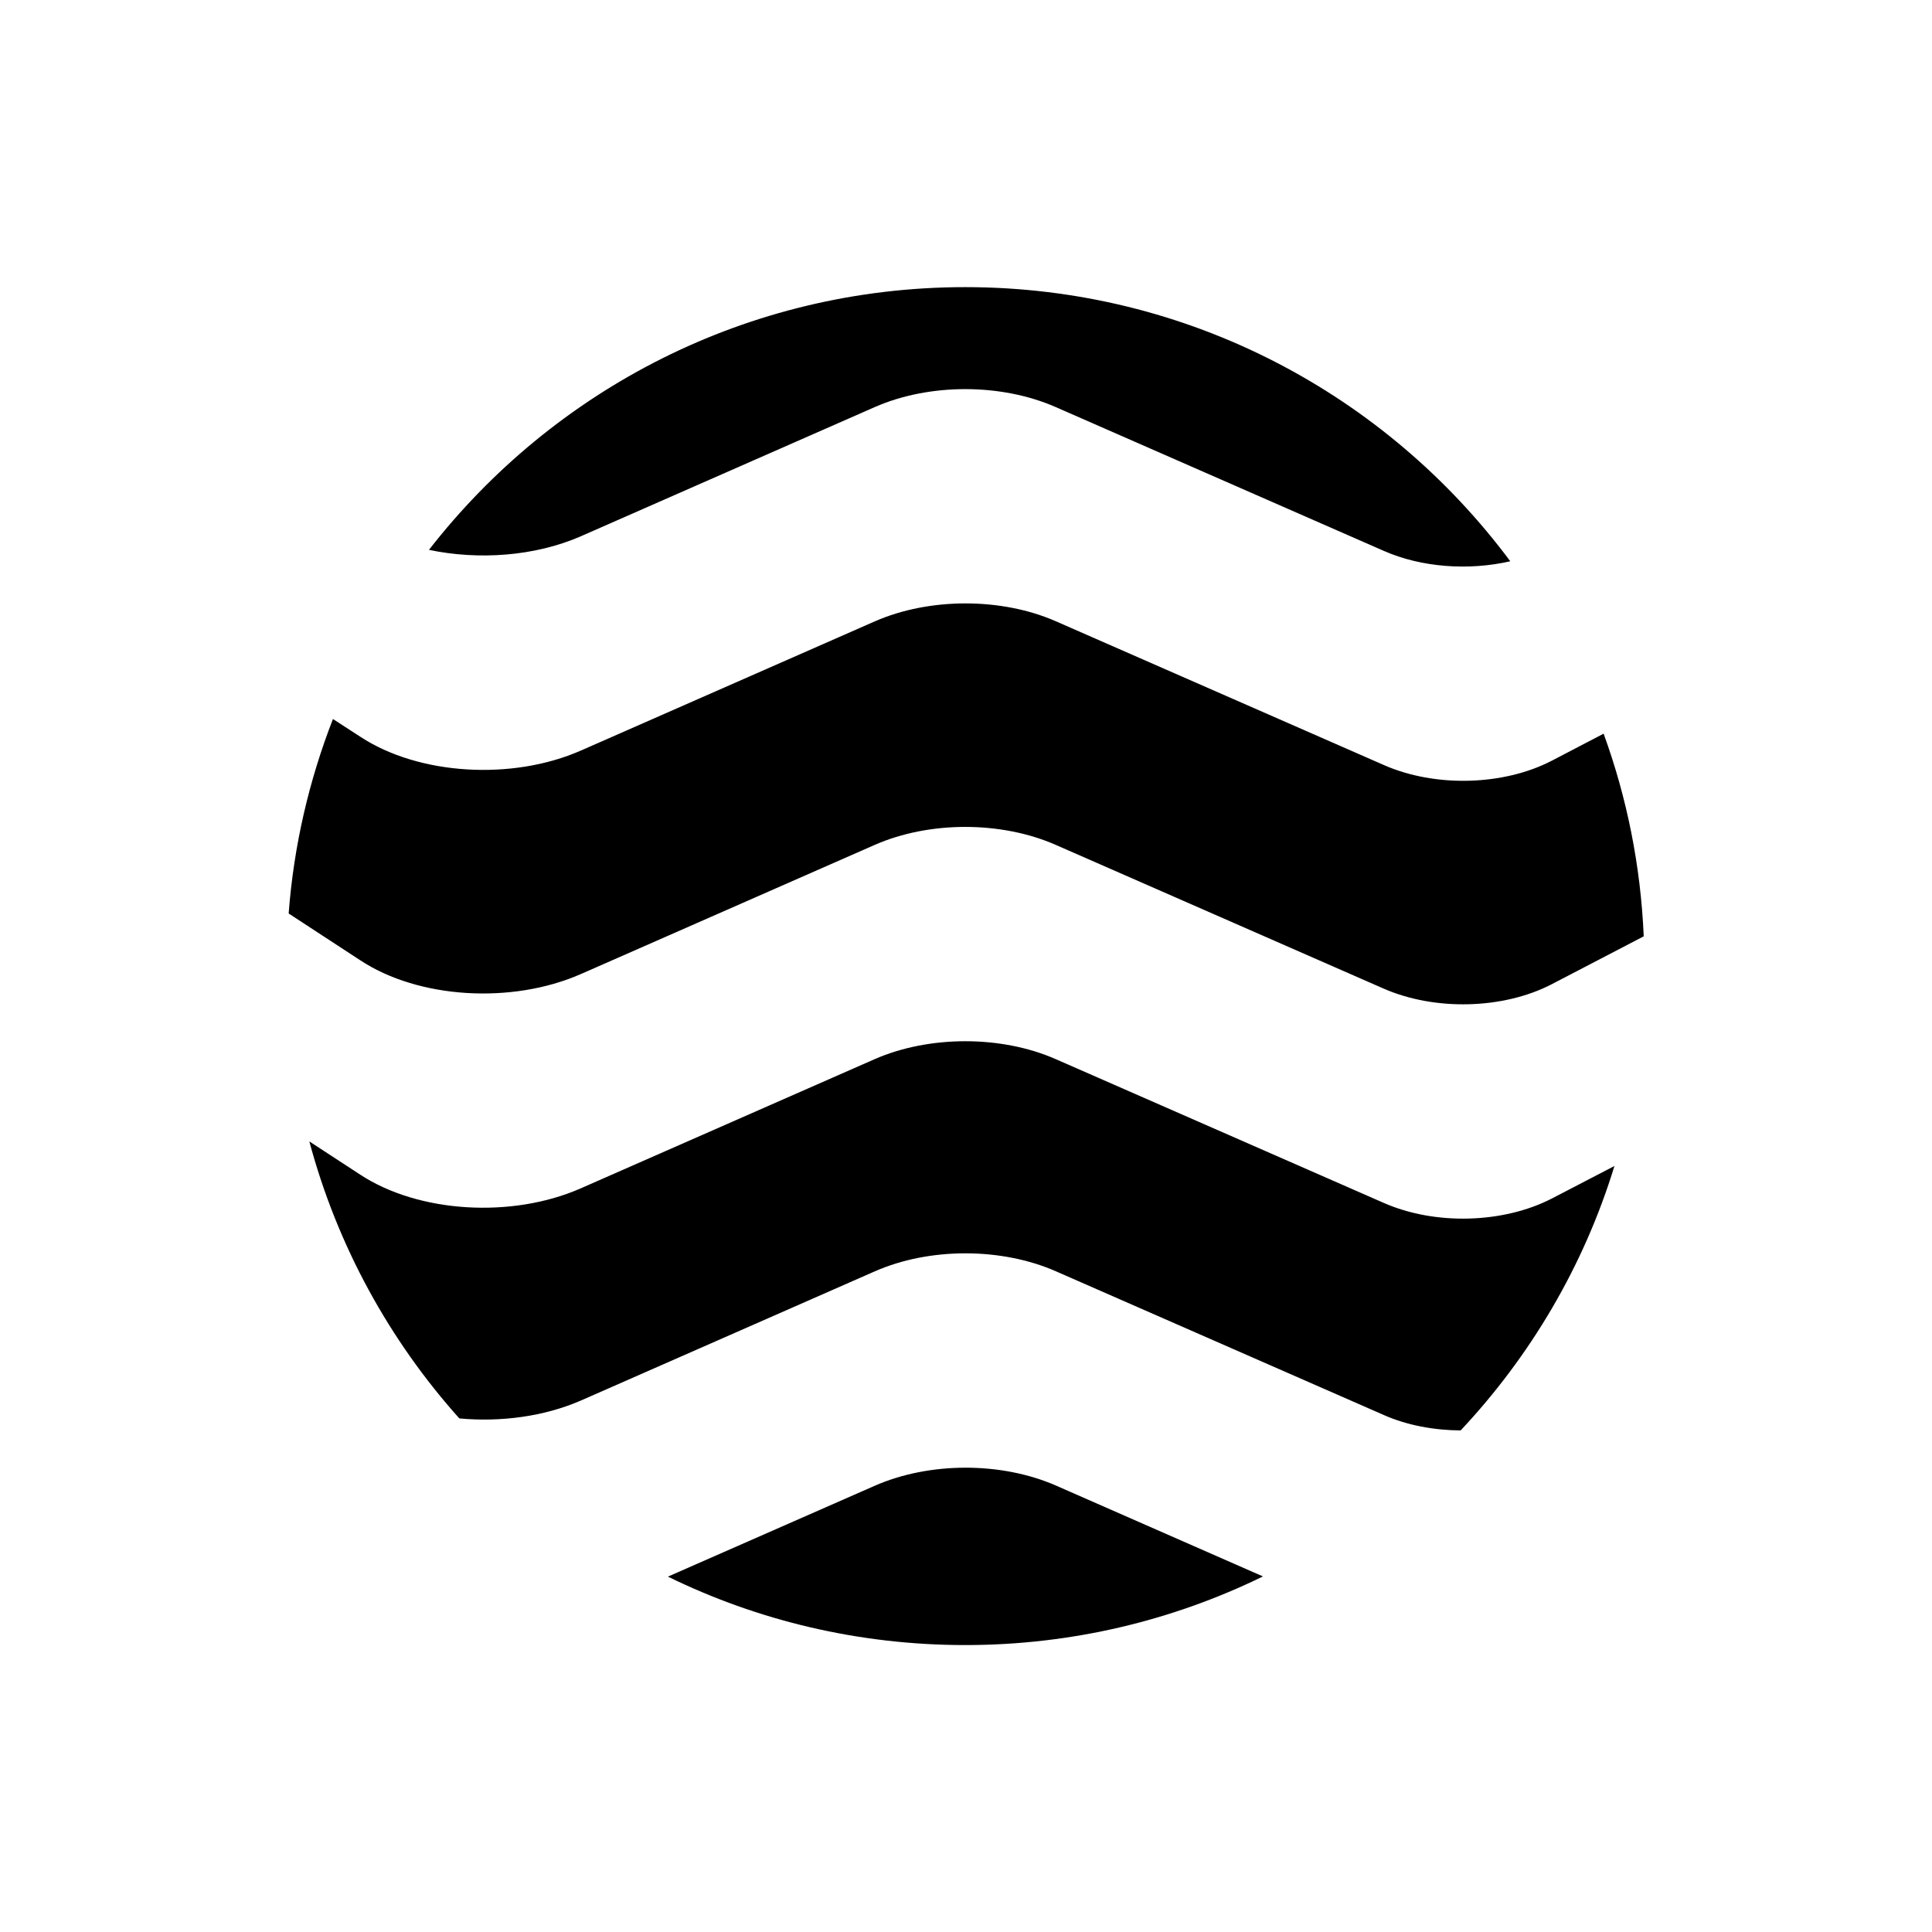
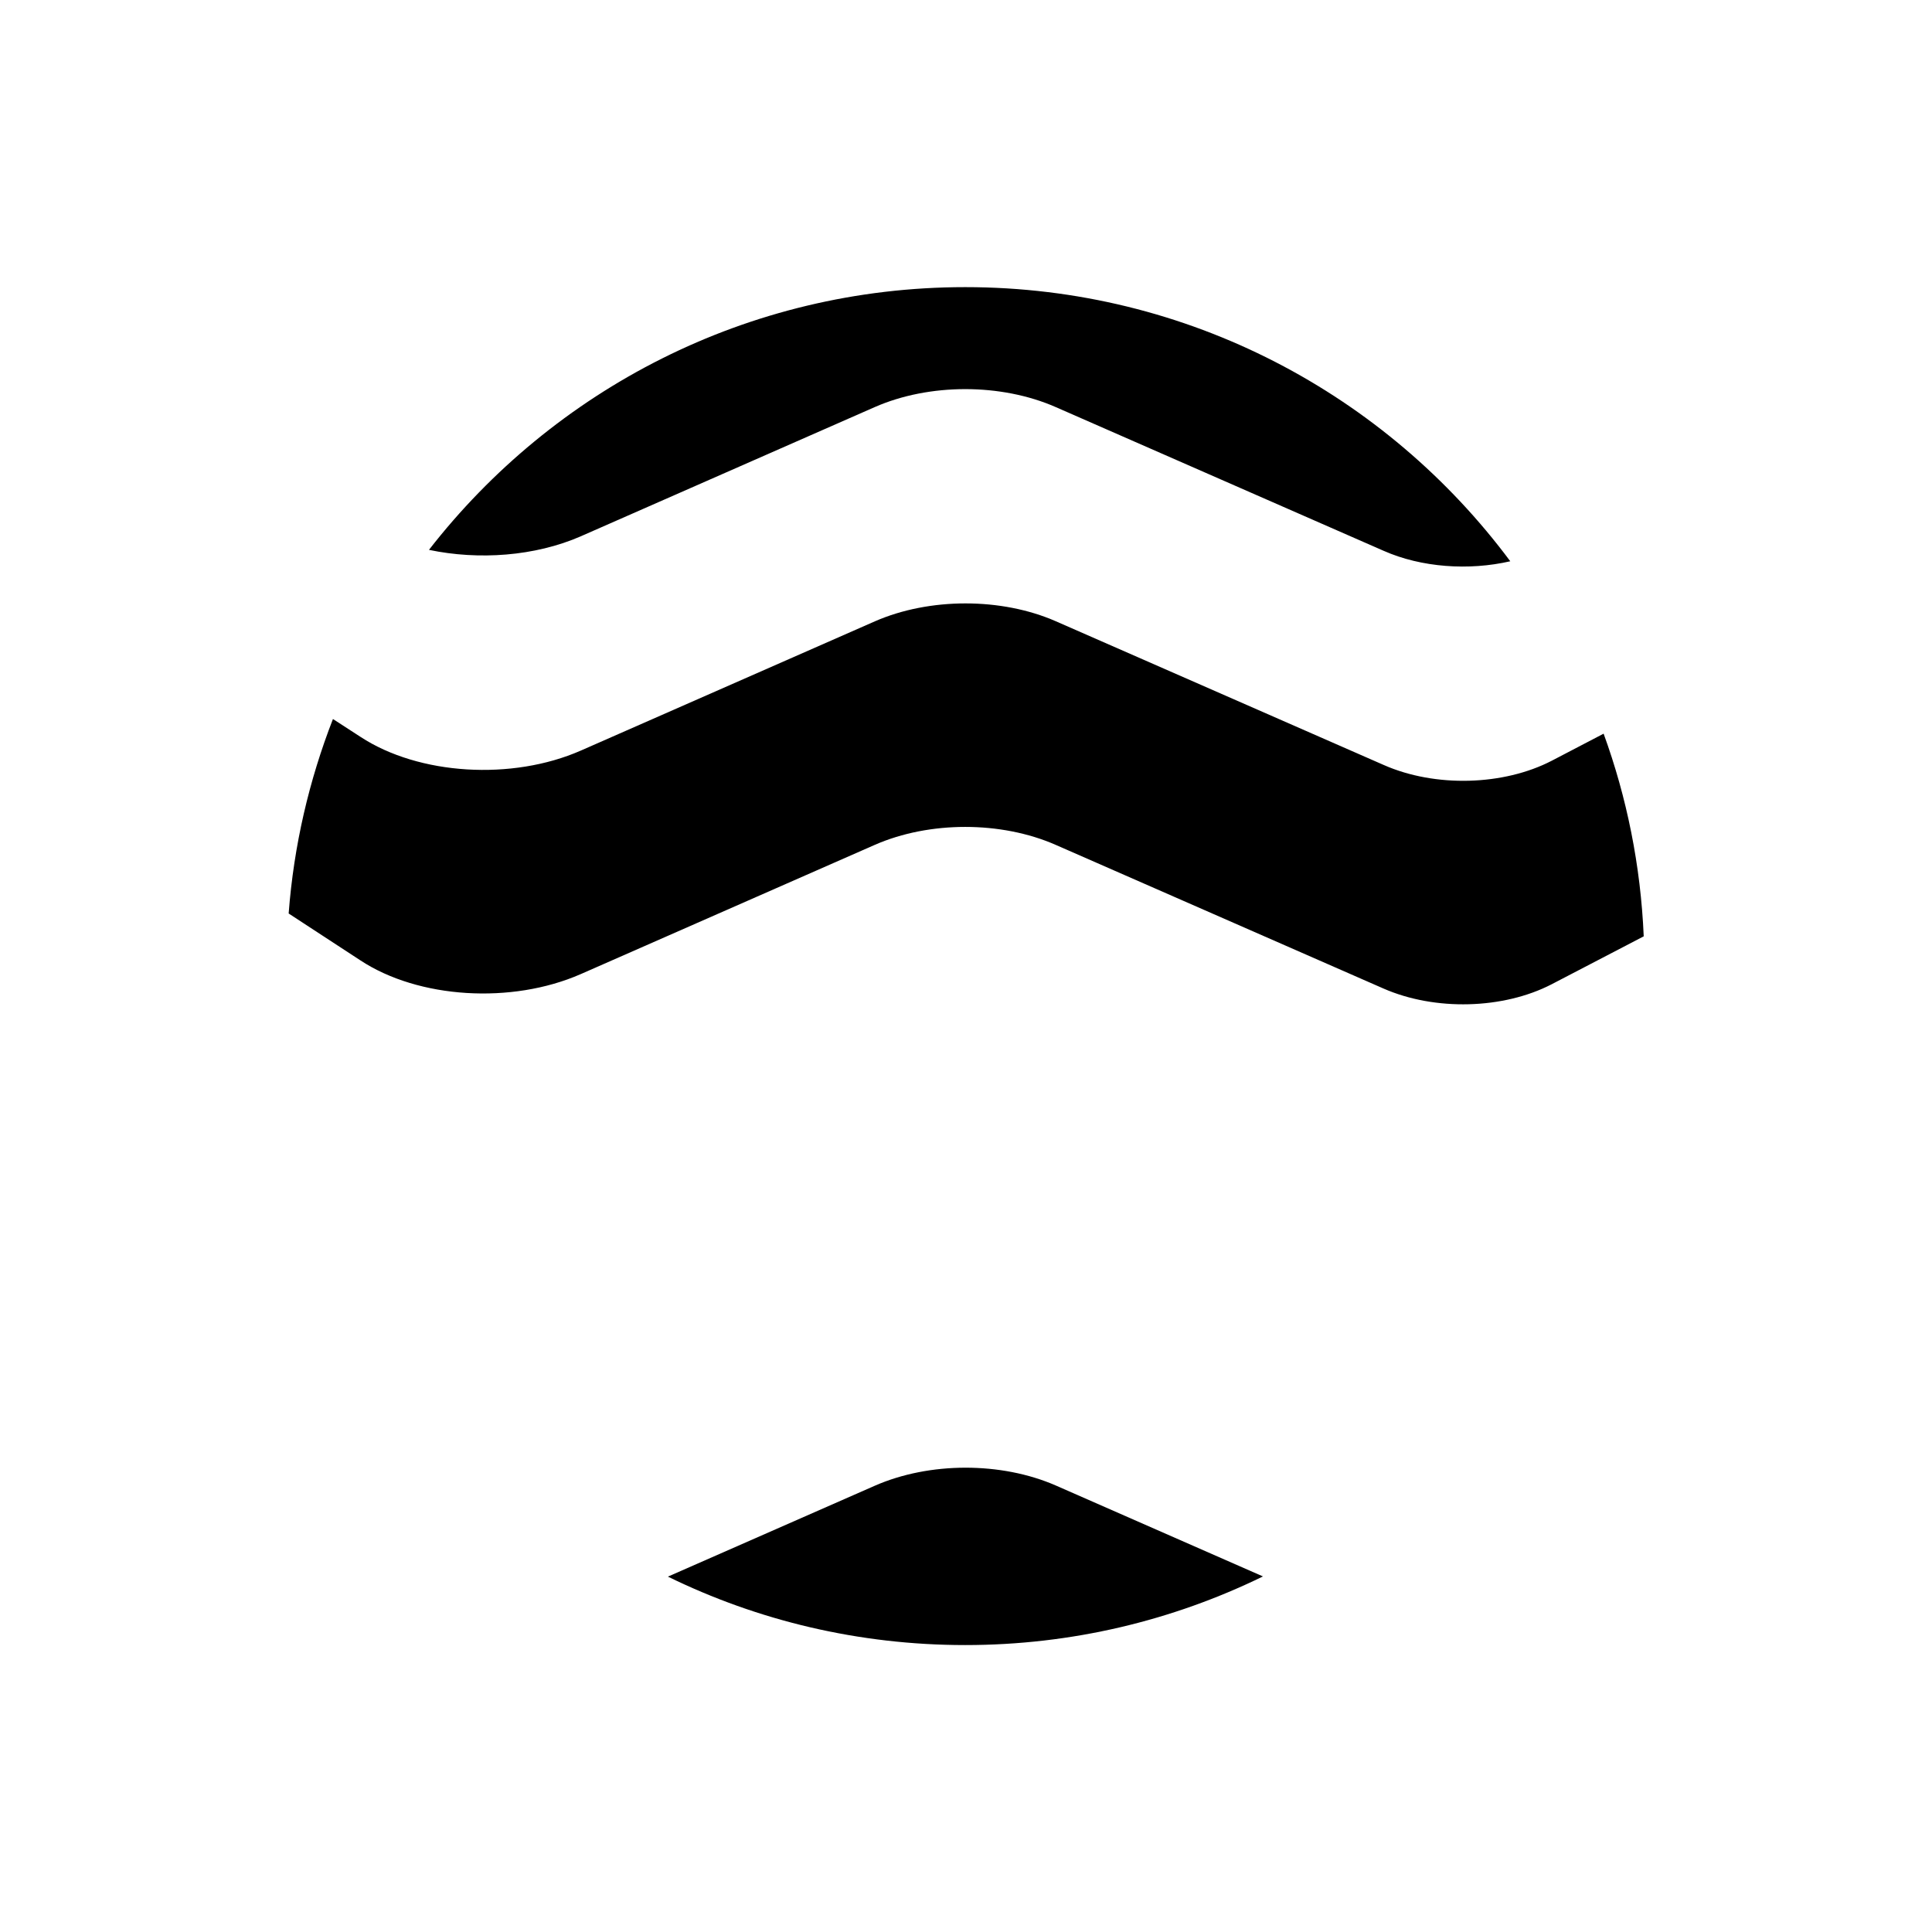
<svg xmlns="http://www.w3.org/2000/svg" fill="#000000" width="800px" height="800px" version="1.1" viewBox="144 144 512 512">
  <g>
    <path d="m297.88 286.14 77.938-34.258c14.461-6.348 33.504-6.348 47.961 0l86.906 38.09c10.027 4.434 22.57 5.289 33.555 2.769-32.797-44.082-85.297-72.648-144.44-72.648-57.785 0-109.18 27.258-142.12 69.625 13.203 2.769 28.066 1.711 40.207-3.578z" />
    <path d="m297.88 402.16 77.938-34.258c14.461-6.348 33.504-6.348 47.961 0l86.906 38.09c13.602 5.945 31.691 5.492 44.535-1.16l24.383-12.695c-0.805-18.793-4.484-36.828-10.629-53.707l-13.703 7.152c-12.797 6.648-30.934 7.152-44.535 1.16l-86.906-38.09c-14.461-6.348-33.555-6.297-47.961 0l-77.938 34.258c-18.238 8.012-42.926 6.5-58.391-3.629l-7.305-4.734c-6.297 16.172-10.379 33.504-11.738 51.539l19.043 12.445c15.418 10.129 40.055 11.641 58.34 3.629z" />
    <path d="m375.82 537.74-54.816 24.082c23.781 11.637 50.531 18.137 78.797 18.137 28.312 0 55.066-6.551 78.898-18.188l-54.863-24.082c-14.512-6.348-33.559-6.297-48.016 0.051z" />
-     <path d="m510.68 462.77-86.906-38.09c-14.461-6.348-33.555-6.297-47.961 0l-77.938 34.258c-18.238 8.012-42.926 6.5-58.391-3.629l-13.504-8.816c7.406 27.66 21.211 52.699 39.75 73.406 10.984 1.008 22.469-0.504 32.195-4.734l77.938-34.258c14.461-6.348 33.504-6.348 47.961 0l86.906 38.09c6.144 2.719 13.25 4.031 20.355 4.082 18.488-19.699 32.648-43.578 40.758-70.078l-16.574 8.613c-12.898 6.648-30.984 7.152-44.59 1.156z" />
  </g>
</svg>